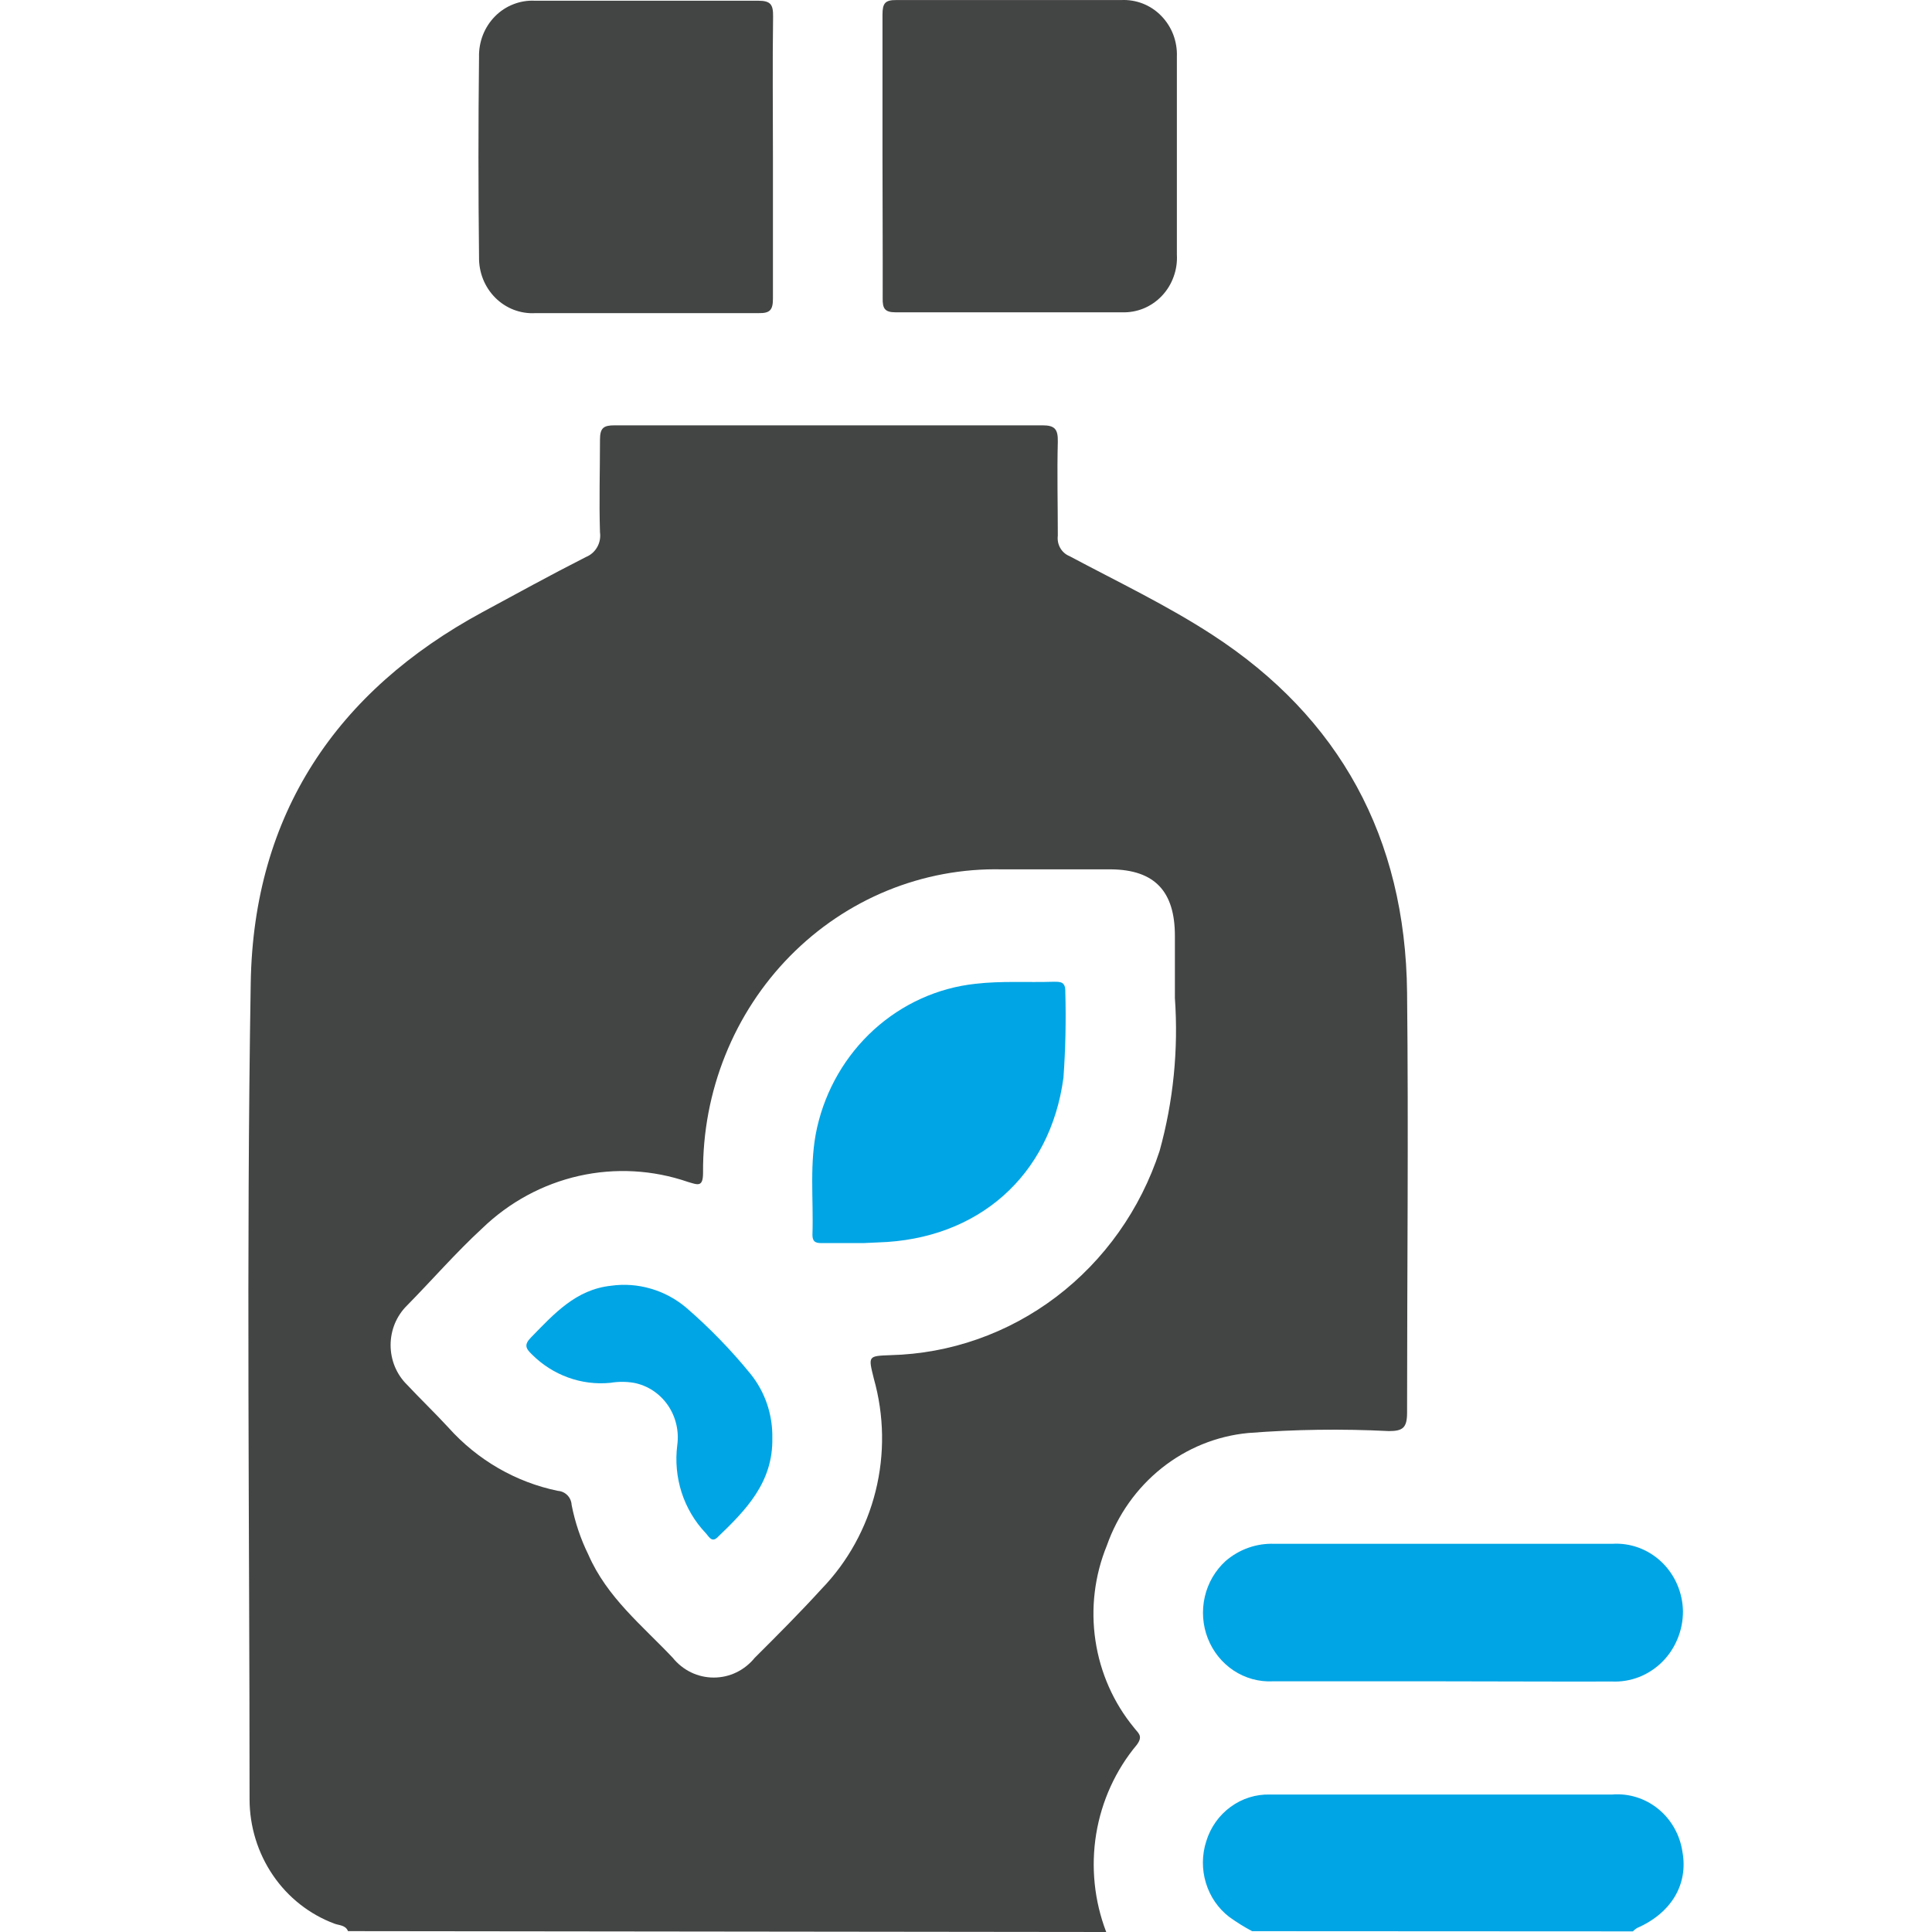
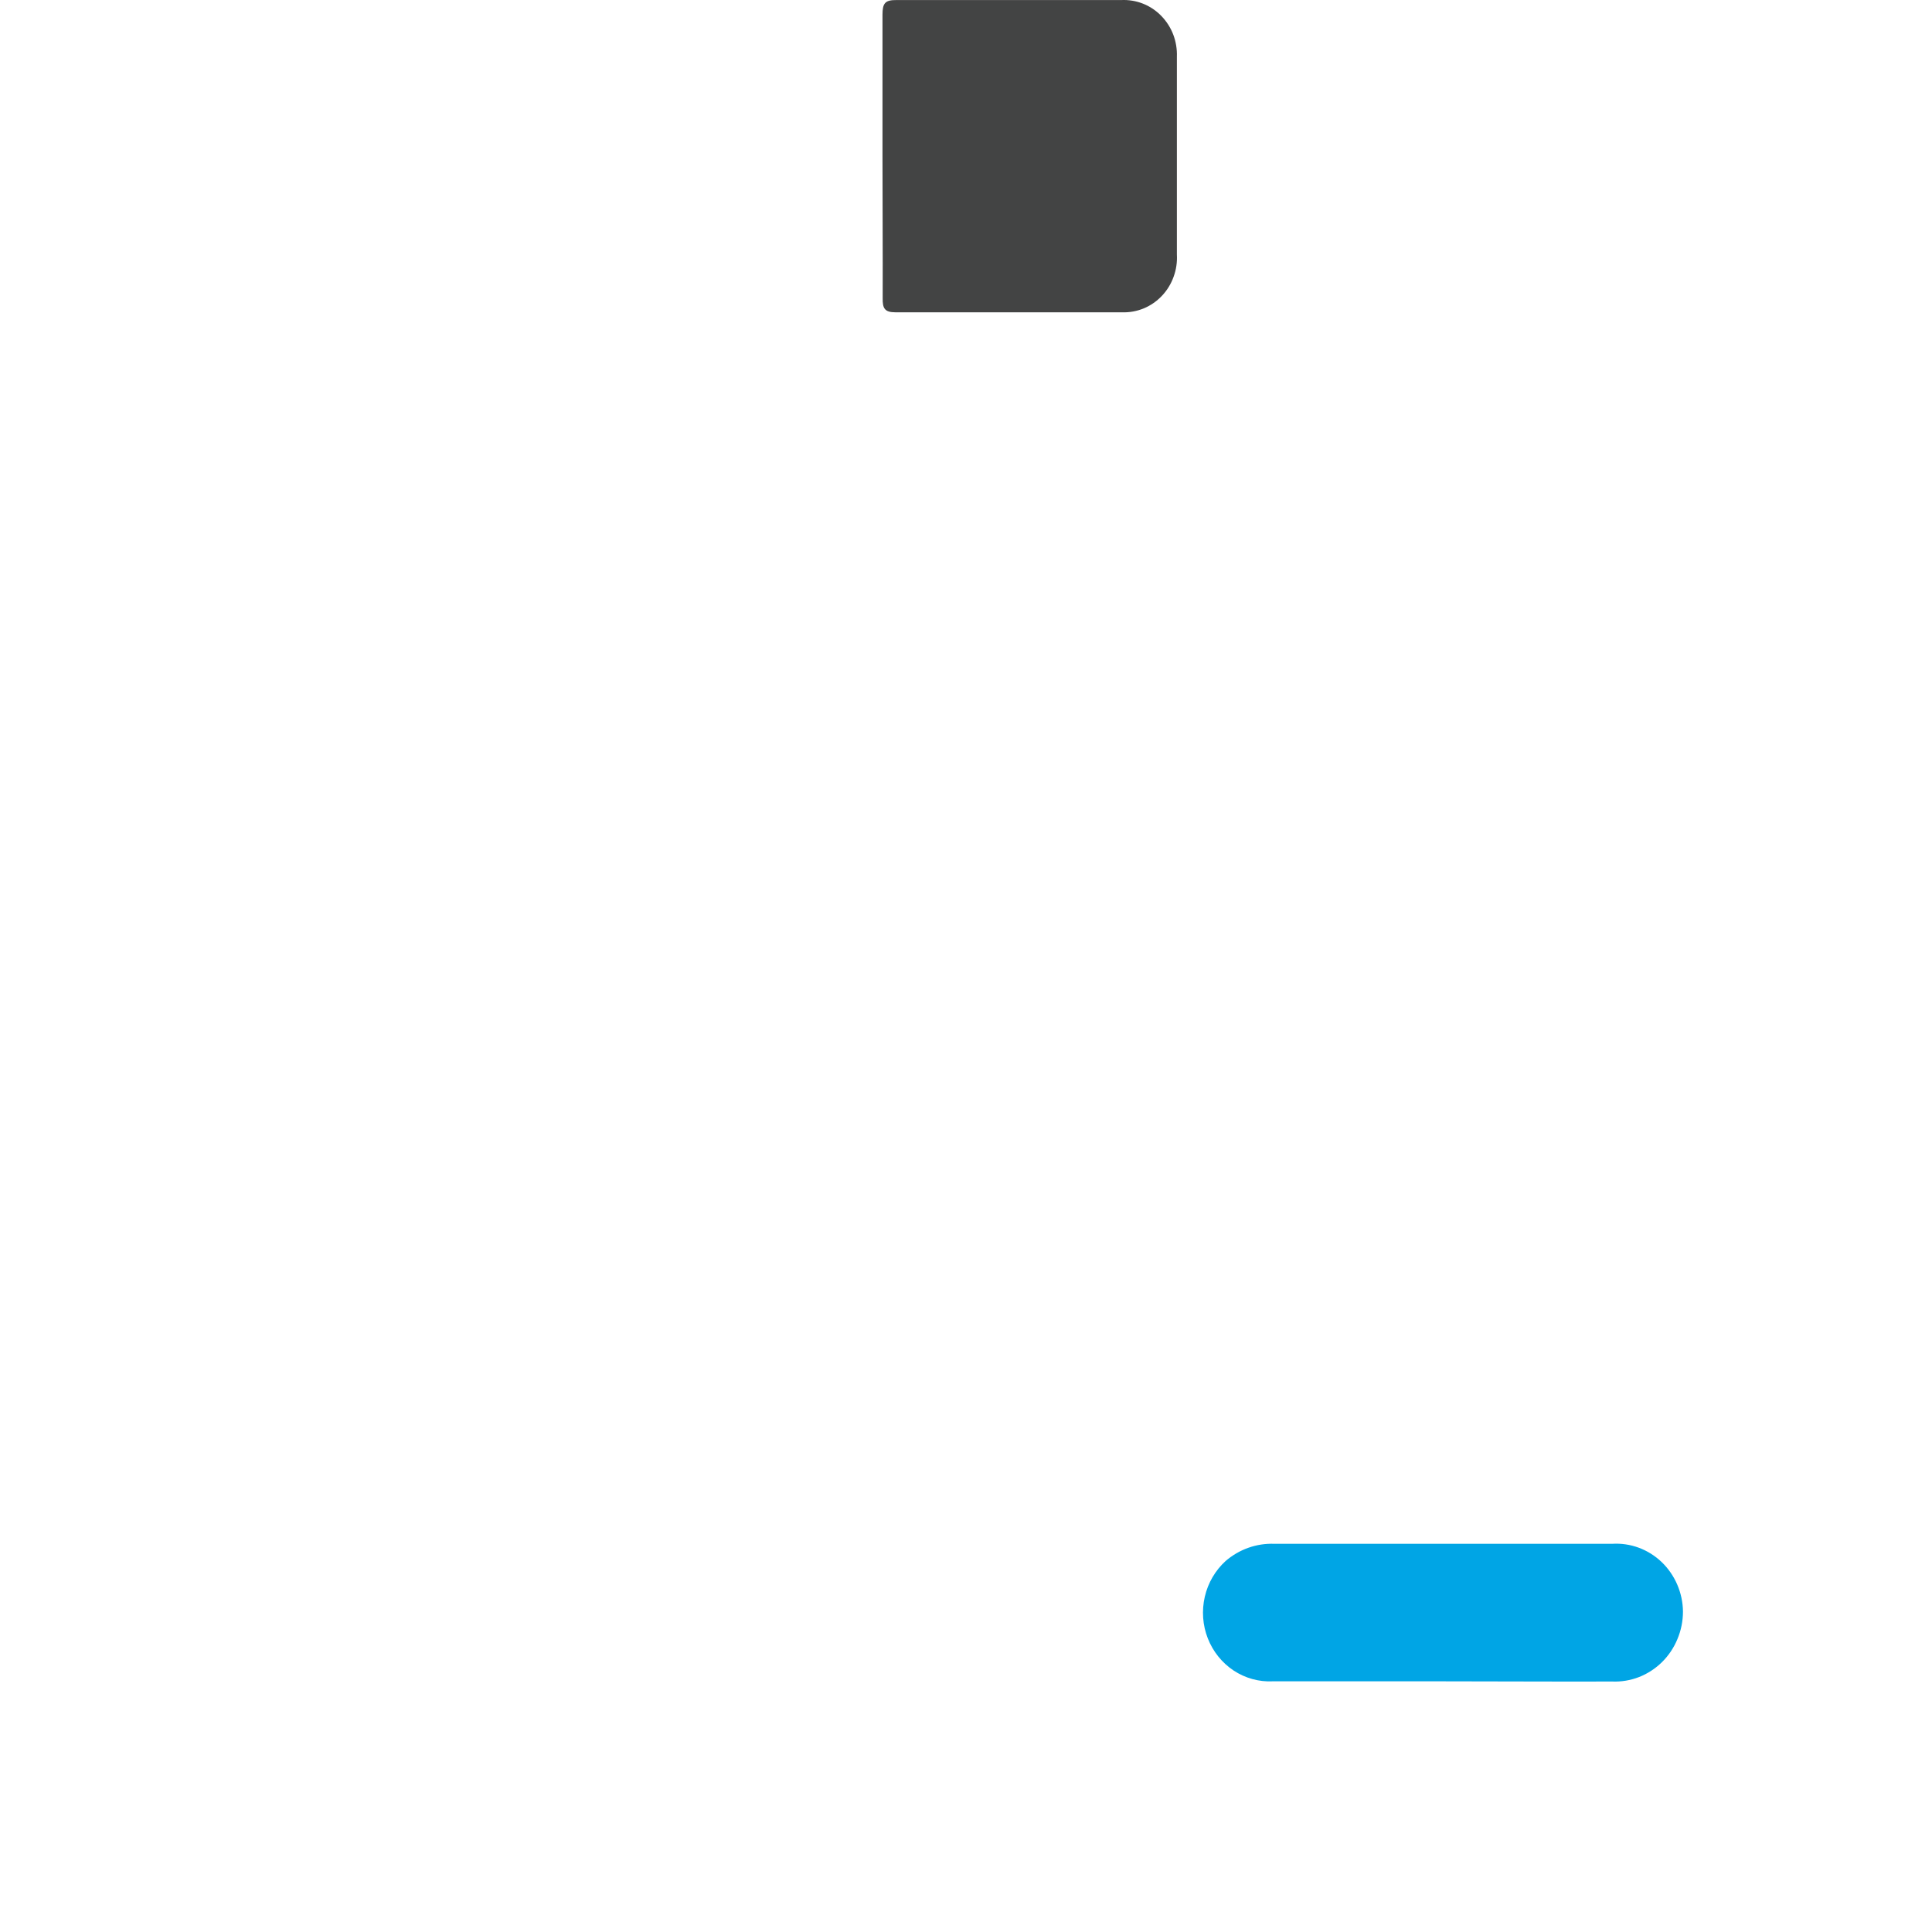
<svg xmlns="http://www.w3.org/2000/svg" fill="none" viewBox="0 0 40 40" height="40" width="40">
-   <path fill="#434444" d="M7.205 39.982C7.153 39.854 7.022 39.865 6.921 39.826C6.408 39.634 5.964 39.285 5.651 38.825C5.337 38.364 5.168 37.816 5.167 37.254C5.167 31.618 5.098 25.986 5.191 20.355C5.247 16.85 6.973 14.306 9.988 12.674C10.699 12.289 11.411 11.898 12.132 11.532C12.23 11.492 12.311 11.421 12.364 11.328C12.417 11.235 12.437 11.126 12.422 11.019C12.402 10.382 12.422 9.742 12.422 9.105C12.422 8.86 12.495 8.806 12.723 8.806C15.676 8.806 18.631 8.806 21.587 8.806C21.843 8.806 21.905 8.892 21.901 9.141C21.884 9.792 21.901 10.443 21.901 11.09C21.89 11.179 21.907 11.268 21.951 11.345C21.995 11.422 22.062 11.481 22.143 11.514C23.137 12.044 24.16 12.531 25.106 13.147C27.73 14.854 29.098 17.338 29.132 20.547C29.163 23.446 29.132 26.349 29.132 29.249C29.132 29.562 29.042 29.629 28.756 29.629C27.784 29.58 26.811 29.593 25.841 29.669C25.189 29.731 24.568 29.984 24.051 30.396C23.533 30.809 23.139 31.365 22.916 31.999C22.662 32.62 22.58 33.301 22.68 33.966C22.779 34.632 23.056 35.257 23.479 35.77C23.555 35.877 23.68 35.934 23.535 36.126C23.097 36.651 22.807 37.289 22.695 37.972C22.584 38.655 22.656 39.356 22.903 40L7.205 39.982ZM24.325 20.664V19.376C24.325 18.455 23.907 18.01 23.01 17.999C22.253 17.999 21.497 17.999 20.738 17.999C19.928 17.981 19.124 18.131 18.371 18.439C17.619 18.747 16.935 19.207 16.358 19.793C15.782 20.378 15.325 21.077 15.016 21.848C14.706 22.618 14.55 23.445 14.556 24.279C14.556 24.585 14.449 24.531 14.245 24.471C13.517 24.22 12.737 24.177 11.986 24.346C11.236 24.515 10.544 24.89 9.984 25.431C9.439 25.933 8.948 26.499 8.427 27.029C8.319 27.135 8.234 27.262 8.175 27.403C8.117 27.544 8.087 27.695 8.087 27.849C8.087 28.002 8.117 28.154 8.175 28.295C8.234 28.436 8.319 28.563 8.427 28.669C8.707 28.968 9.004 29.252 9.283 29.555C9.886 30.229 10.68 30.688 11.552 30.867C11.626 30.872 11.695 30.904 11.748 30.958C11.8 31.011 11.831 31.083 11.835 31.159C11.905 31.516 12.021 31.862 12.181 32.187C12.567 33.073 13.296 33.653 13.928 34.322C14.031 34.45 14.161 34.554 14.308 34.625C14.455 34.696 14.615 34.732 14.777 34.732C14.94 34.732 15.1 34.696 15.246 34.625C15.393 34.554 15.523 34.45 15.627 34.322C16.1 33.852 16.57 33.379 17.008 32.899C17.55 32.339 17.937 31.64 18.128 30.874C18.319 30.108 18.306 29.304 18.092 28.544C17.975 28.071 17.968 28.075 18.438 28.057C19.675 28.026 20.873 27.605 21.869 26.849C22.866 26.092 23.612 25.039 24.008 23.83C24.293 22.802 24.4 21.73 24.325 20.664Z" />
-   <path fill="#00A5E5" d="M25.924 39.983C25.759 39.896 25.602 39.797 25.45 39.688C25.221 39.512 25.052 39.266 24.967 38.984C24.881 38.703 24.884 38.402 24.974 38.122C25.062 37.834 25.239 37.584 25.478 37.41C25.716 37.235 26.004 37.145 26.296 37.154C27.975 37.154 29.649 37.154 31.328 37.154H33.375C33.719 37.125 34.06 37.231 34.331 37.451C34.601 37.671 34.781 37.988 34.833 38.339C34.957 39.015 34.601 39.61 33.89 39.919C33.86 39.939 33.832 39.961 33.807 39.987L25.924 39.983Z" />
  <path fill="#434444" d="M18.271 3.228C18.271 2.253 18.271 1.278 18.271 0.304C18.271 0.069 18.323 -0.002 18.561 0.001C20.116 0.001 21.669 0.001 23.216 0.001C23.369 -0.006 23.52 0.019 23.663 0.075C23.805 0.131 23.934 0.217 24.042 0.328C24.15 0.438 24.235 0.571 24.291 0.716C24.346 0.862 24.372 1.019 24.366 1.175C24.366 2.541 24.366 3.904 24.366 5.27C24.375 5.427 24.352 5.584 24.298 5.731C24.245 5.879 24.162 6.013 24.056 6.125C23.949 6.238 23.821 6.326 23.68 6.385C23.538 6.443 23.386 6.471 23.234 6.466C21.669 6.466 20.105 6.466 18.541 6.466C18.316 6.466 18.271 6.384 18.275 6.174C18.278 5.206 18.271 4.217 18.271 3.228Z" />
-   <path fill="#434444" d="M16.003 3.253C16.003 4.228 16.003 5.202 16.003 6.181C16.003 6.419 15.941 6.487 15.706 6.483C14.166 6.483 12.626 6.483 11.085 6.483C10.933 6.492 10.781 6.468 10.638 6.414C10.495 6.359 10.364 6.274 10.255 6.165C10.145 6.055 10.059 5.924 10.001 5.779C9.943 5.633 9.915 5.477 9.918 5.32C9.902 3.942 9.902 2.563 9.918 1.182C9.914 1.026 9.941 0.87 9.998 0.724C10.055 0.579 10.14 0.448 10.249 0.338C10.357 0.228 10.487 0.143 10.629 0.088C10.771 0.032 10.923 0.007 11.075 0.015C12.615 0.015 14.159 0.015 15.699 0.015C15.951 0.015 16.01 0.09 16.006 0.343C15.992 1.314 16.003 2.274 16.003 3.253Z" />
  <path fill="#00A5E5" d="M29.868 34.81C28.694 34.81 27.52 34.81 26.349 34.81C26.064 34.824 25.781 34.745 25.54 34.586C25.3 34.426 25.113 34.194 25.006 33.92C24.899 33.647 24.878 33.346 24.944 33.059C25.01 32.772 25.161 32.514 25.375 32.319C25.658 32.075 26.019 31.948 26.387 31.963H33.376C33.563 31.951 33.75 31.978 33.927 32.043C34.103 32.108 34.265 32.209 34.402 32.34C34.539 32.471 34.649 32.63 34.725 32.806C34.801 32.982 34.842 33.173 34.844 33.365C34.844 33.561 34.805 33.755 34.73 33.934C34.656 34.114 34.547 34.277 34.41 34.412C34.273 34.547 34.11 34.653 33.933 34.722C33.755 34.791 33.566 34.822 33.376 34.814C32.213 34.818 31.042 34.81 29.868 34.81Z" />
-   <path fill="#00A5E5" d="M17.874 25.737H17.039C16.914 25.737 16.818 25.737 16.821 25.556C16.845 24.816 16.752 24.069 16.918 23.34C17.097 22.556 17.509 21.849 18.095 21.317C18.682 20.785 19.414 20.453 20.191 20.369C20.734 20.305 21.276 20.344 21.818 20.326C21.959 20.326 22.06 20.326 22.056 20.532C22.073 21.126 22.06 21.719 22.018 22.311C21.745 24.35 20.243 25.663 18.178 25.723L17.874 25.737Z" />
-   <path fill="#00A5E5" d="M15.99 29.775C16.008 30.693 15.438 31.27 14.851 31.832C14.733 31.945 14.671 31.803 14.609 31.739C14.384 31.502 14.214 31.215 14.112 30.9C14.011 30.585 13.98 30.25 14.022 29.921C14.062 29.628 13.992 29.331 13.825 29.09C13.657 28.849 13.406 28.684 13.124 28.63C12.963 28.603 12.799 28.603 12.637 28.63C12.342 28.659 12.043 28.622 11.763 28.52C11.483 28.419 11.227 28.256 11.014 28.043C10.883 27.918 10.845 27.84 10.997 27.687C11.473 27.2 11.922 26.698 12.651 26.62C12.926 26.581 13.206 26.602 13.473 26.68C13.741 26.757 13.99 26.891 14.205 27.072C14.688 27.489 15.136 27.95 15.541 28.448C15.841 28.821 16 29.292 15.99 29.775Z" />
</svg>